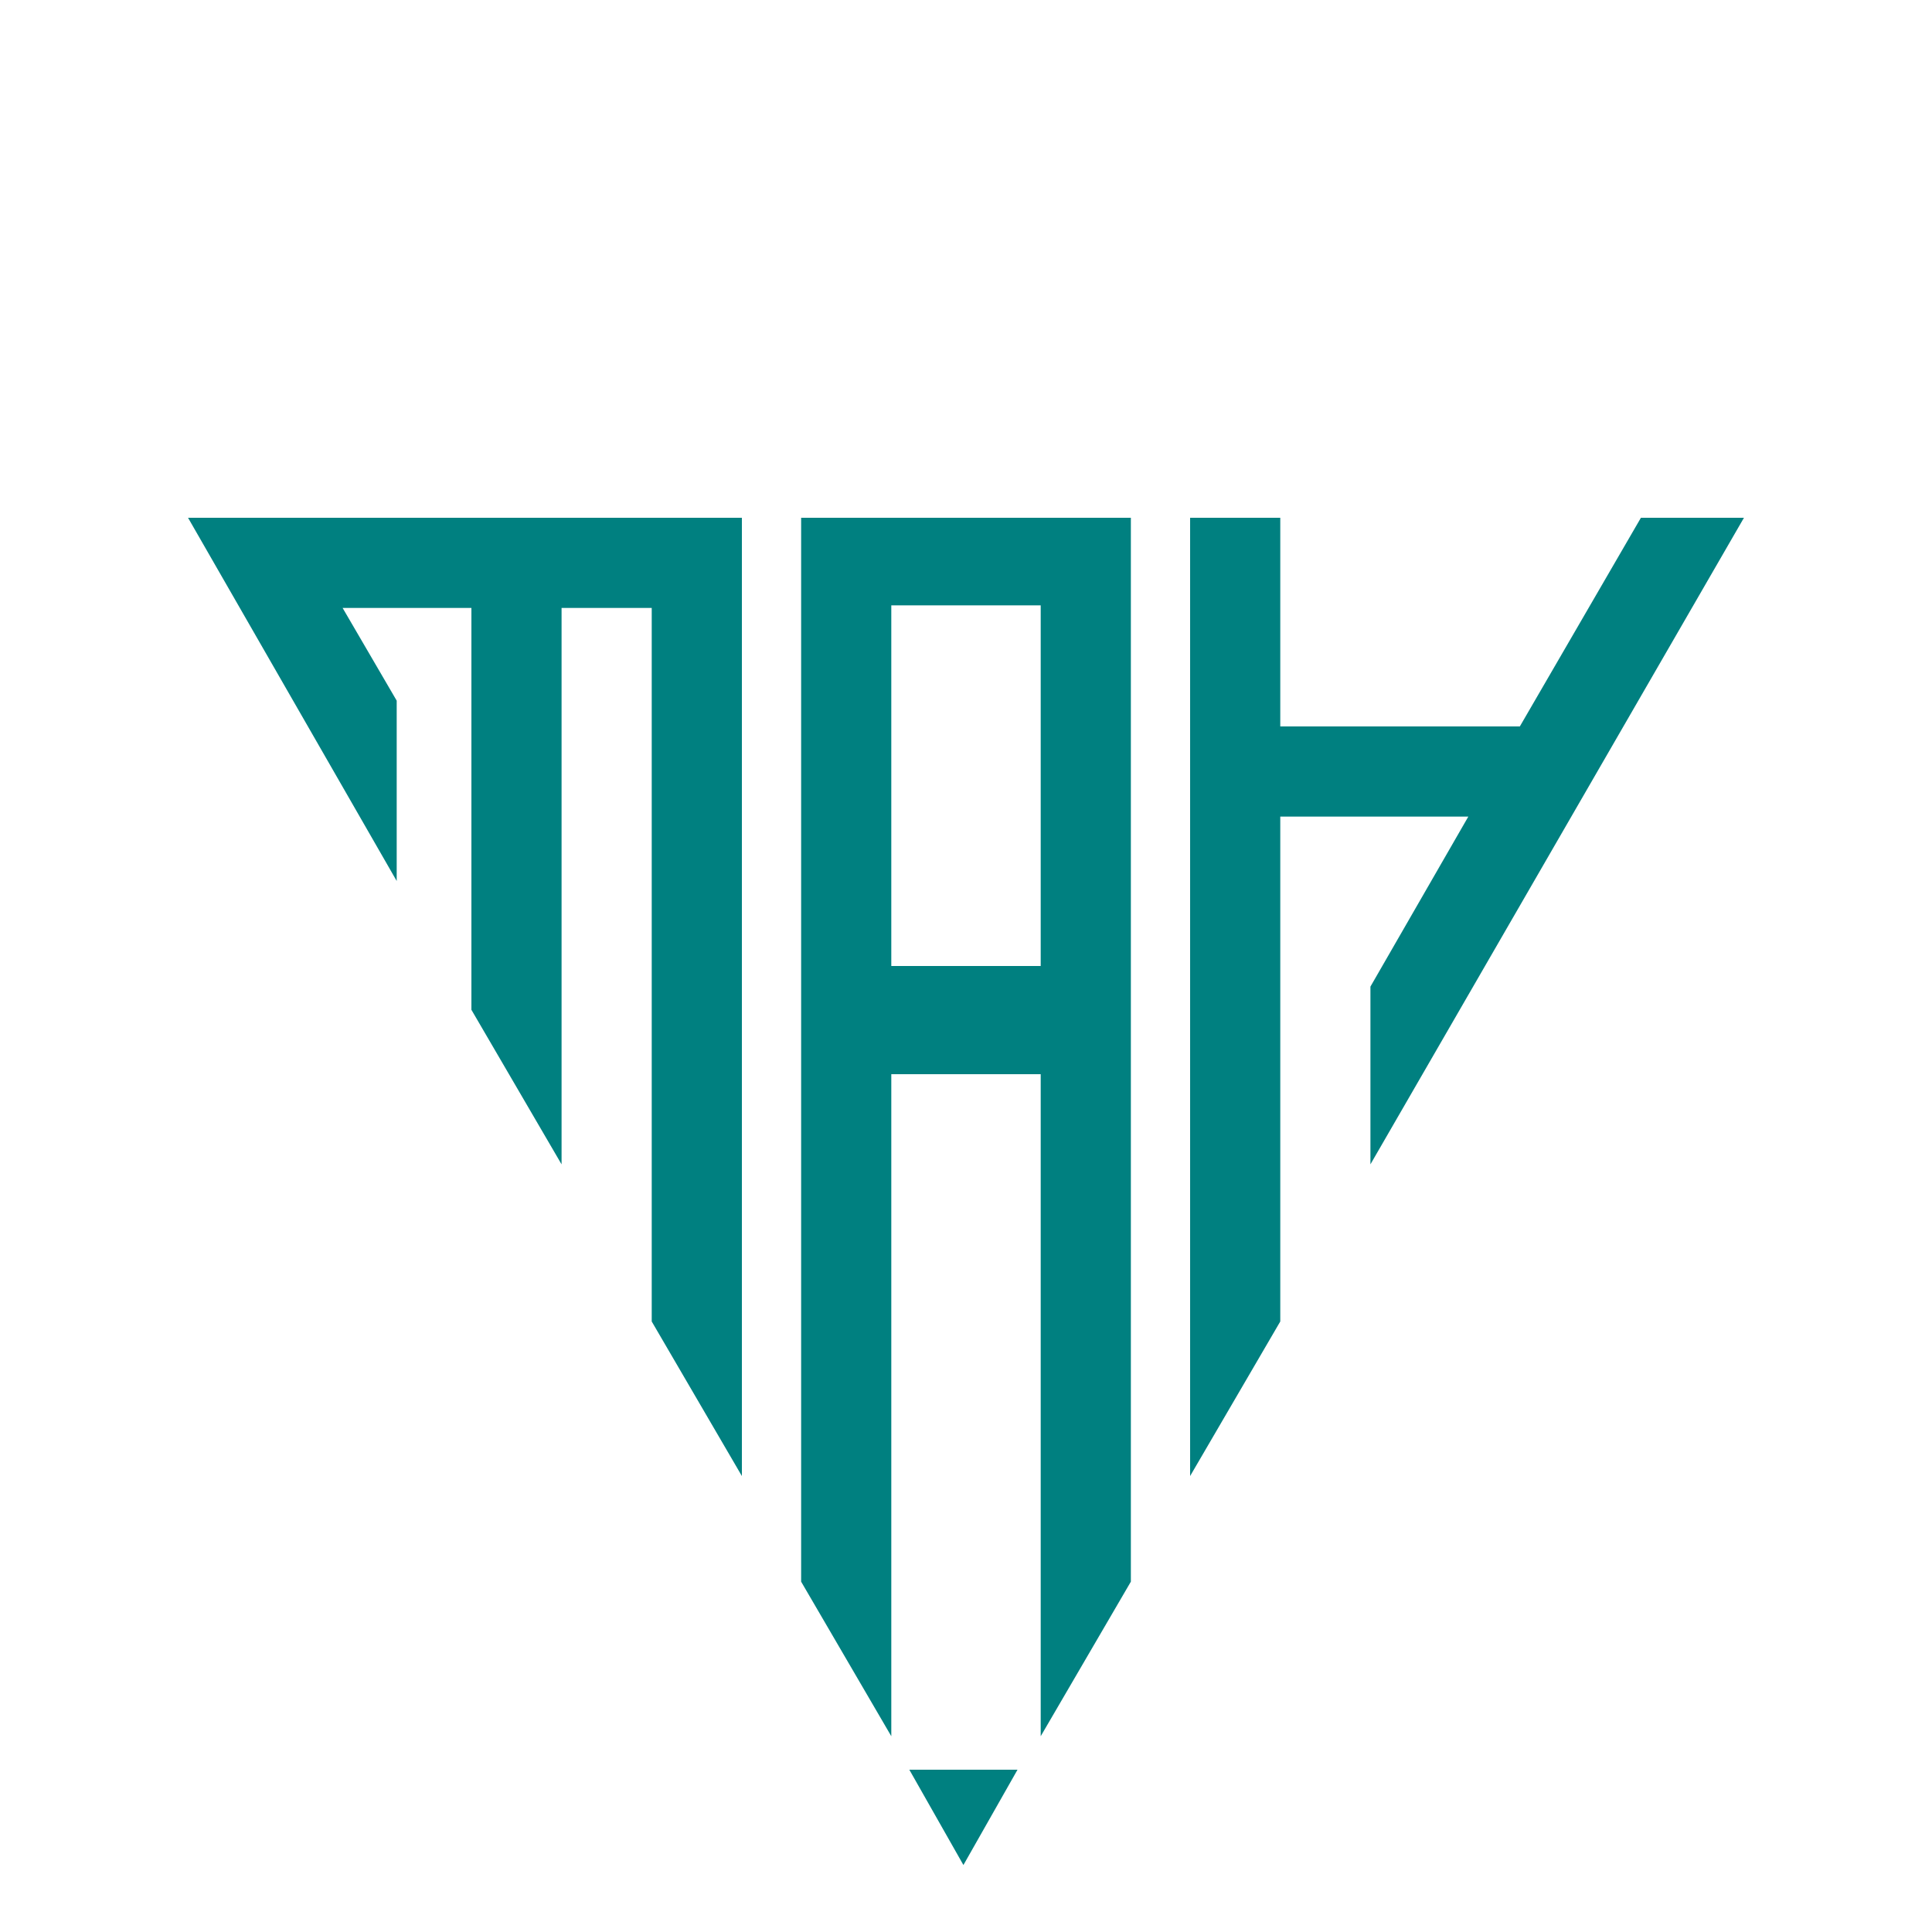
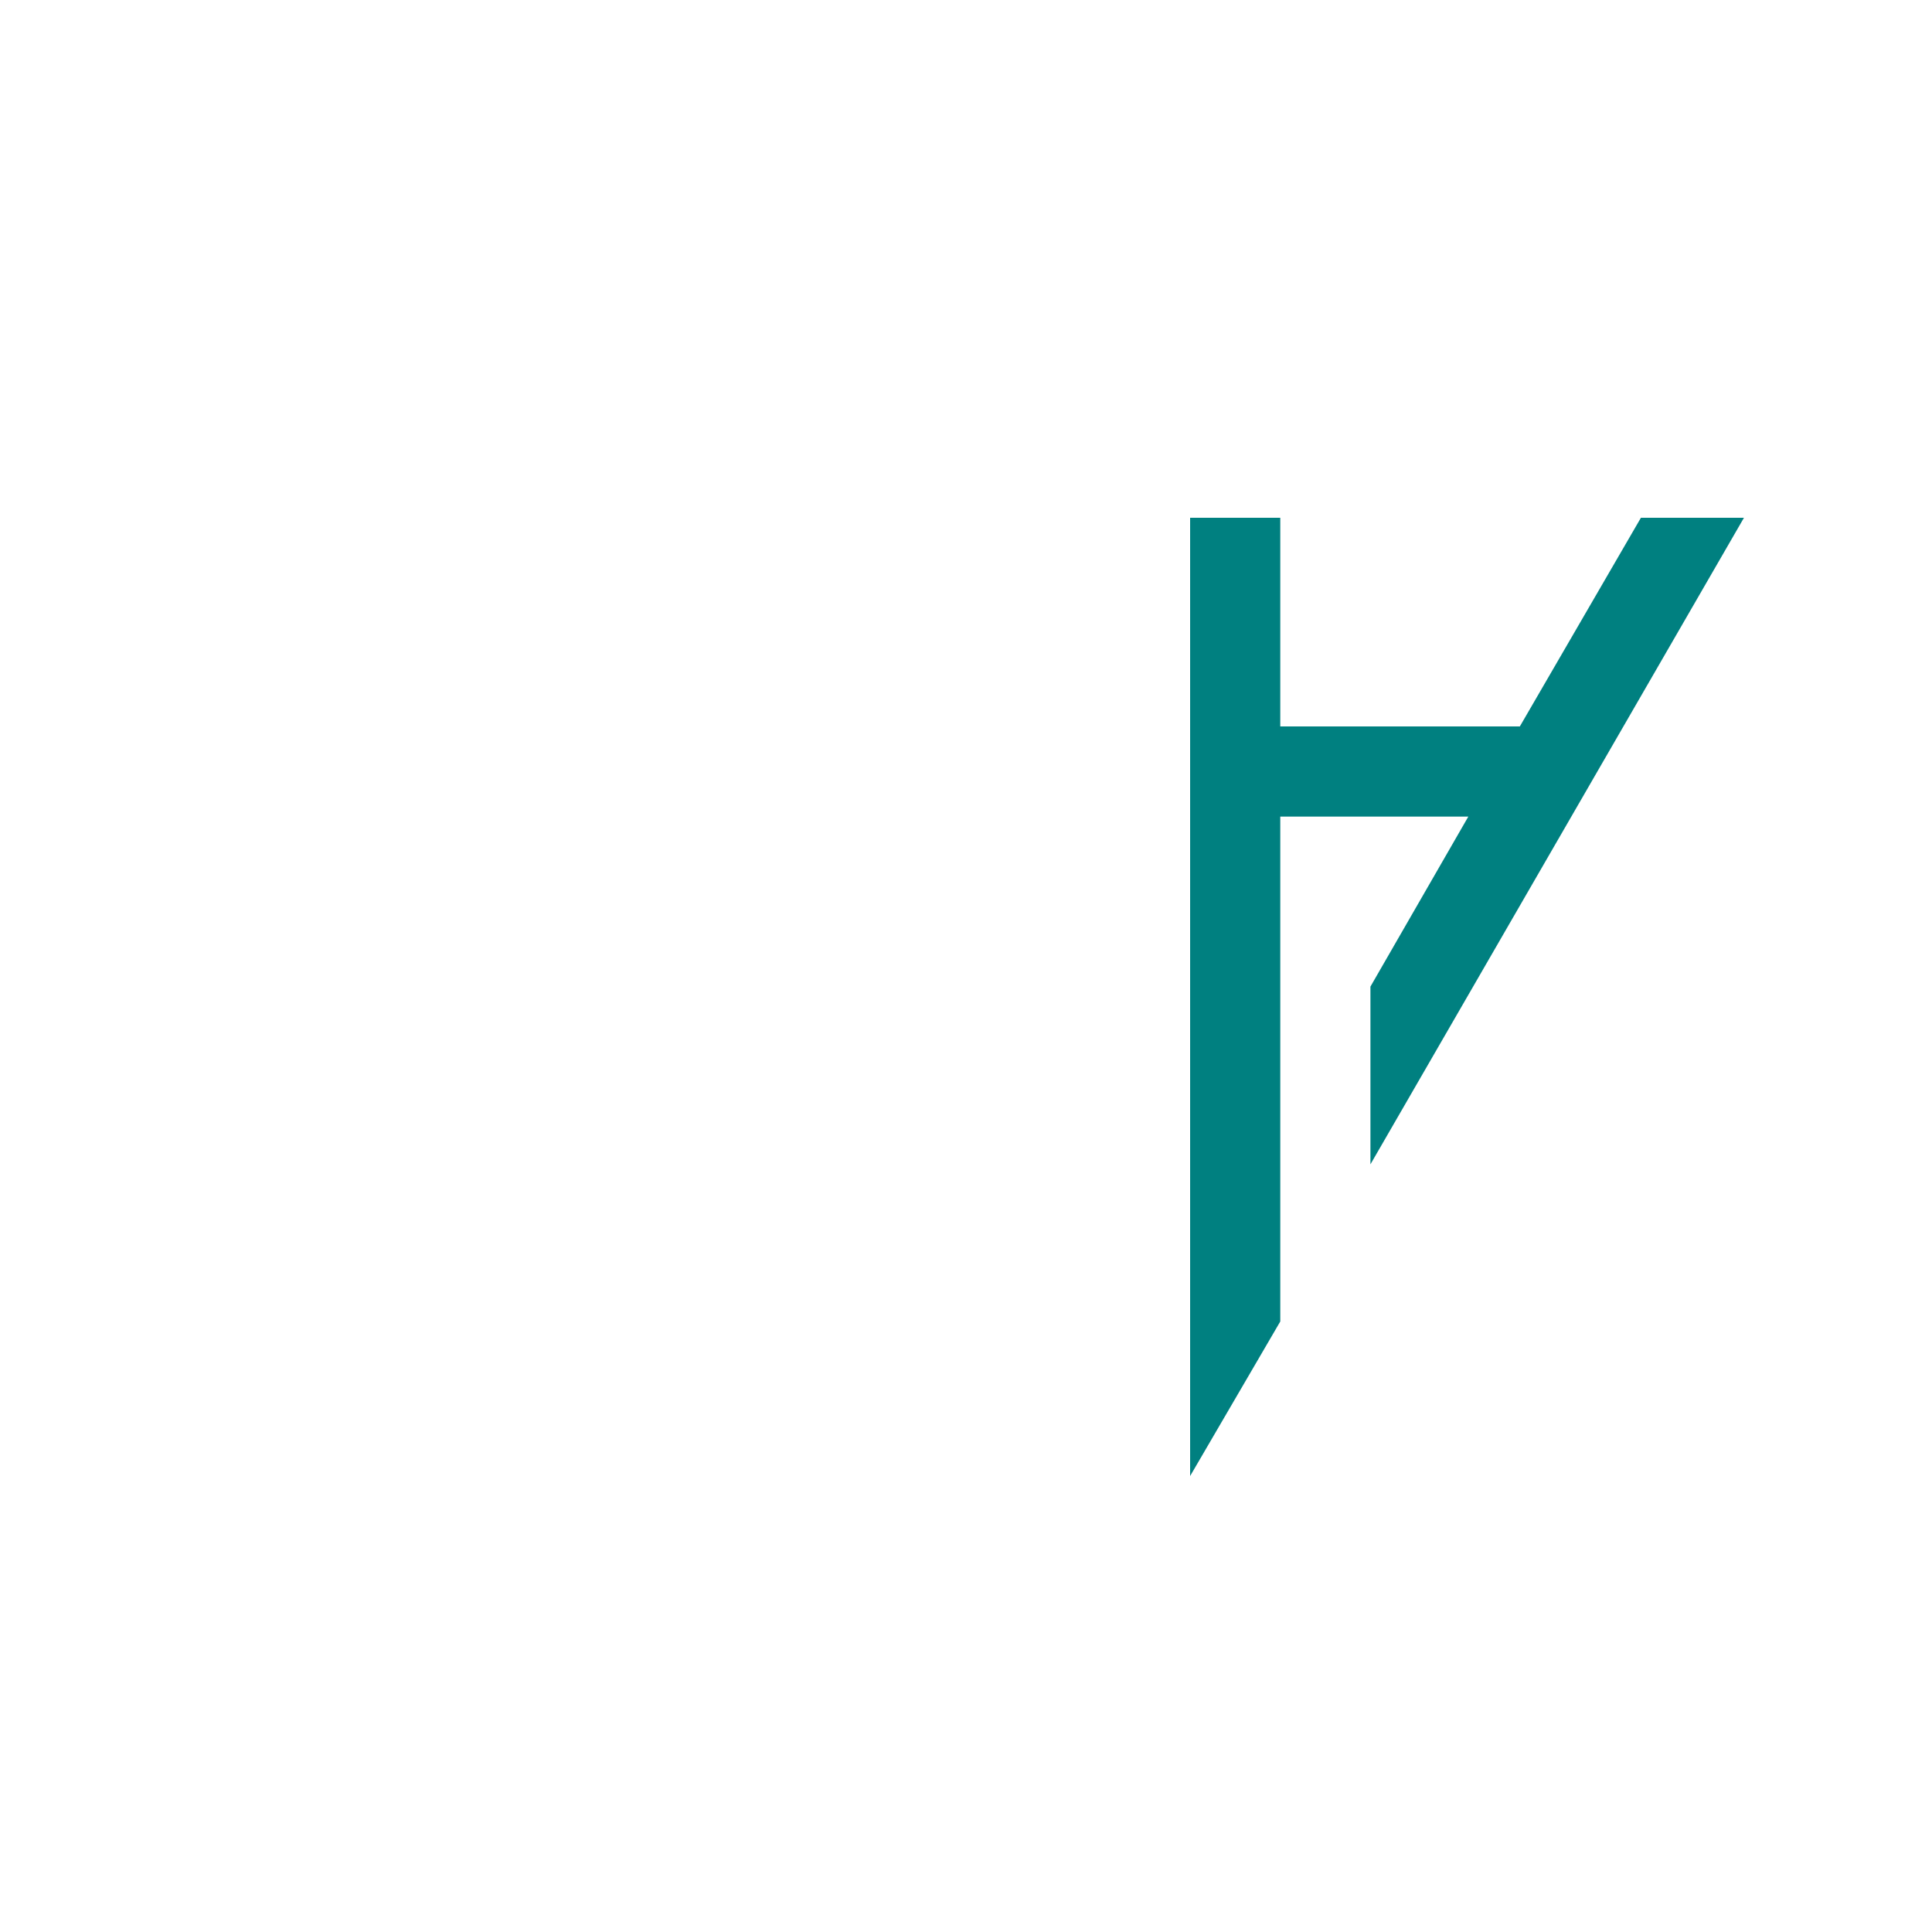
<svg xmlns="http://www.w3.org/2000/svg" version="1.1" id="Layer_1" x="0px" y="0px" viewBox="0 0 75 75" style="enable-background:new 0 0 75 75;" xml:space="preserve">
  <style type="text/css">
	.st0{fill:none;}
	.st1{fill:#008080;}
</style>
  <g>
    <g>
      <circle class="st0" cx="37.5" cy="37.5" r="35" />
      <g>
        <g>
-           <polygon id="M_00000013165992957051825030000014181246928916455837_" class="st1" points="28.8,20.1 28.8,57.3 25.3,51.3       25.3,23.6 21.8,23.6 21.8,45.2 18.3,39.2 18.3,23.6 13.3,23.6 15.4,27.2 15.4,34.2 7.3,20.1     " />
-           <path id="A_00000040574275081089831980000016557082845165341079_" class="st1" d="M40.4,41.7h-5.8v25.7l-3.5-6V20.1h12.8v41.3      l-3.5,6V41.7z M34.6,37.5h5.8v-14h-5.8V37.5L34.6,37.5z" />
          <polygon id="H_00000143608231289076081550000013371495267174160274_" class="st1" points="49.7,31.7 57,31.7 53.2,38.3       53.2,45.2 67.7,20.1 63.7,20.1 59,28.2 49.7,28.2 49.7,20.1 46.2,20.1 46.2,57.3 49.7,51.3     " />
        </g>
-         <path class="st1" d="M39.2,68.7c-0.5,0-1.1,0-1.7,0c-0.6,0-1.1,0-1.7,0c-0.2,0-0.3,0-0.5,0l2.1,3.7l2.1-3.7     C39.5,68.7,39.3,68.7,39.2,68.7z" />
      </g>
    </g>
-     <rect class="st0" width="75" height="75" />
  </g>
</svg>